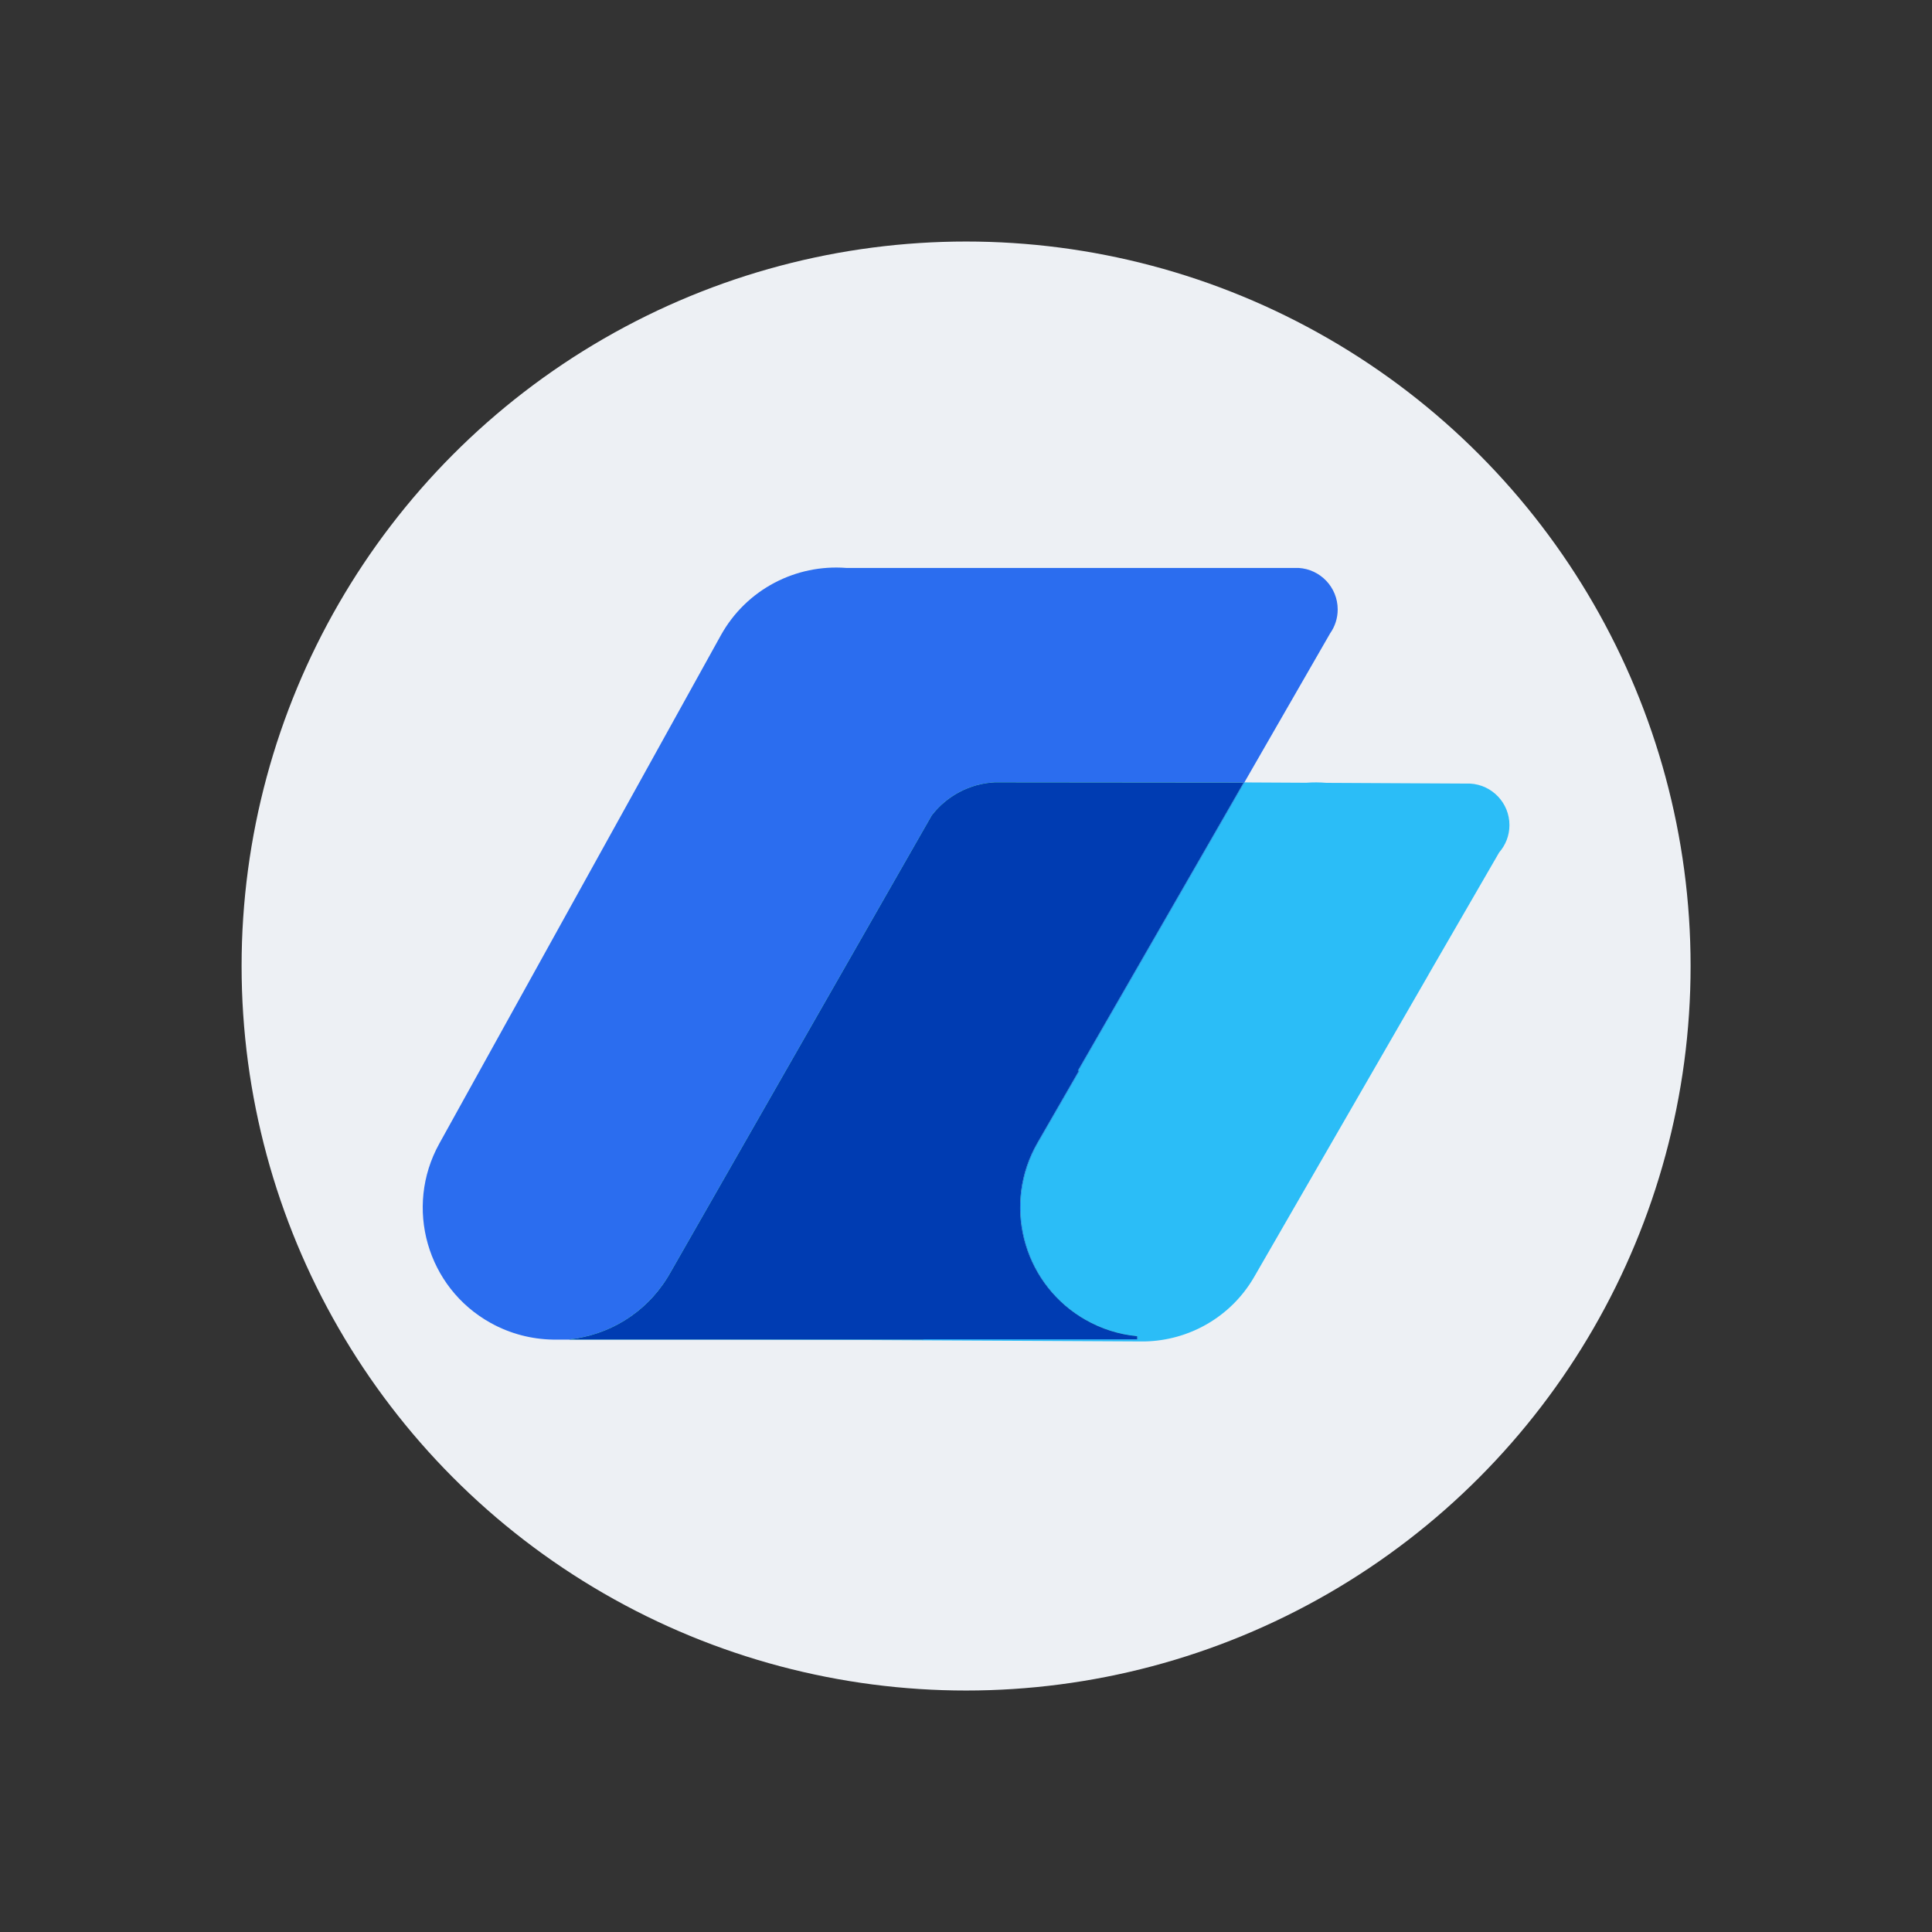
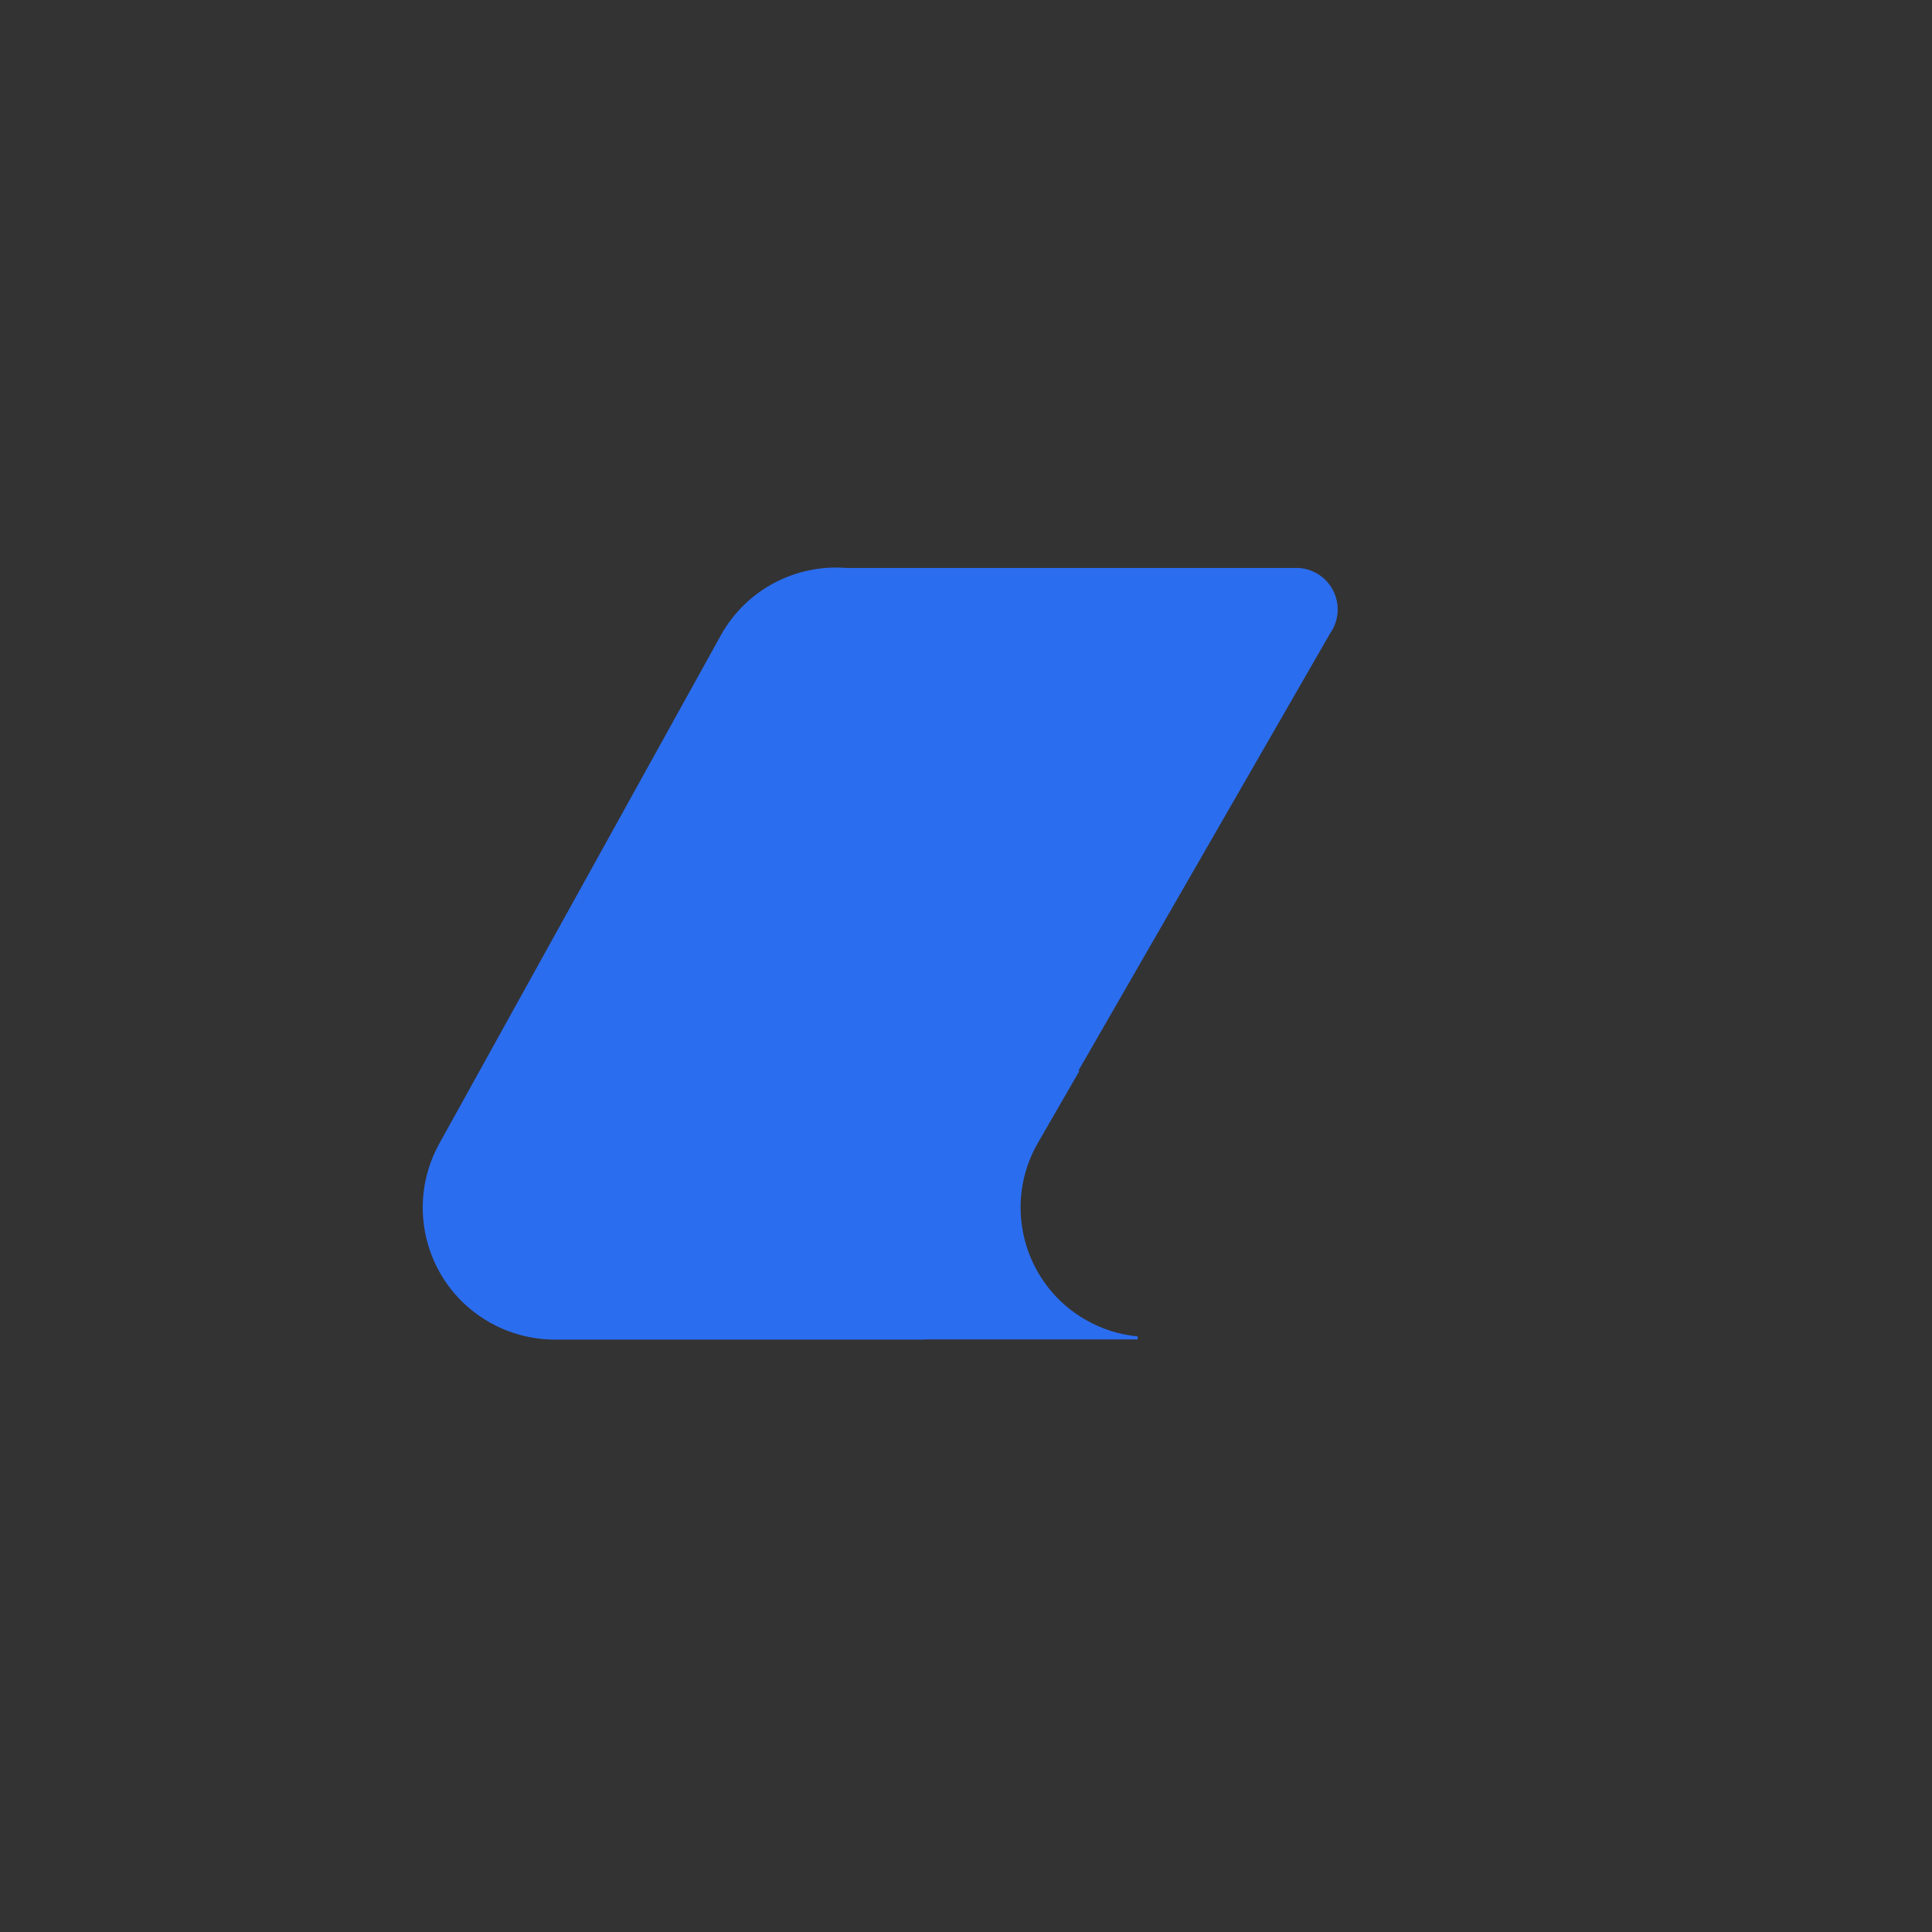
<svg xmlns="http://www.w3.org/2000/svg" width="80" height="80" viewBox="0 0 80 80" fill="none">
  <rect x="0" y="0" width="80" height="80" fill="#333333" stroke="none" />
-   <circle cx="40.004" cy="40.001" r="30" fill="#EDF0F4" />
-   <path fill-rule="evenodd" clip-rule="evenodd" d="M51.647 32.397V32.399L54.086 32.412C54.363 32.391 54.642 32.392 54.922 32.416L60.879 32.447C61.784 32.499 62.503 33.249 62.503 34.166C62.503 34.599 62.342 34.995 62.077 35.298L59.179 40.308C59.157 40.351 59.133 40.393 59.108 40.435L51.937 52.867C50.966 54.551 49.218 55.507 47.408 55.546V55.546H47.324C47.277 55.546 47.231 55.546 47.184 55.546L25.962 55.437H23.598V55.394C25.394 55.146 26.906 54.004 27.671 52.432H27.688L38.086 34.335C38.669 33.185 39.862 32.397 41.239 32.397L41.144 32.399L41.147 32.397H51.647Z" fill="#2BBDF7" />
  <path fill-rule="evenodd" clip-rule="evenodd" d="M35.036 23.517H53.768C54.674 23.569 55.391 24.319 55.391 25.236C55.391 25.603 55.276 25.944 55.079 26.224L50.024 35.008L44.65 44.343L44.653 44.342H44.698L42.978 47.323C41.53 49.834 42.344 53.032 44.786 54.551L44.938 54.642C45.626 55.04 46.366 55.267 47.109 55.337V55.462H38.253L38.25 55.47H22.892C22.02 55.454 21.134 55.234 20.315 54.779C17.68 53.317 16.729 49.995 18.189 47.357L29.844 26.315C30.912 24.386 32.974 23.358 35.036 23.517Z" fill="#2B6DEF" />
-   <path fill-rule="evenodd" clip-rule="evenodd" d="M41.178 32.397L51.493 32.407L50.001 35.001L44.627 44.335L44.63 44.335H44.673L42.956 47.316C41.507 49.828 42.32 53.024 44.763 54.544L44.915 54.635C45.603 55.033 46.343 55.26 47.085 55.33L47.086 55.456H38.23L38.225 55.464H23.559C25.184 55.294 26.711 54.4 27.63 52.918L27.734 52.744L38.583 33.766C39.198 32.969 40.145 32.443 41.216 32.395L41.178 32.397Z" fill="white" />
-   <path fill-rule="evenodd" clip-rule="evenodd" d="M41.178 32.397L51.493 32.407L50.001 35.001L44.627 44.335L44.63 44.335H44.673L42.956 47.316C41.507 49.828 42.32 53.024 44.763 54.544L44.915 54.635C45.603 55.033 46.343 55.26 47.085 55.33L47.086 55.456H38.23L38.225 55.464H23.559C25.184 55.294 26.711 54.4 27.63 52.918L27.734 52.744L38.583 33.766C39.198 32.969 40.145 32.443 41.216 32.395L41.178 32.397Z" fill="#0CC19B" />
-   <path fill-rule="evenodd" clip-rule="evenodd" d="M41.178 32.397L51.493 32.407L50.001 35.001L44.627 44.335L44.63 44.335H44.673L42.956 47.316C41.507 49.828 42.32 53.024 44.763 54.544L44.915 54.635C45.603 55.033 46.343 55.26 47.085 55.33L47.086 55.456H38.23L38.225 55.464H23.559C25.184 55.294 26.711 54.4 27.63 52.918L27.734 52.744L38.583 33.766C39.198 32.969 40.145 32.443 41.216 32.395L41.178 32.397Z" fill="#003CB2" />
</svg>